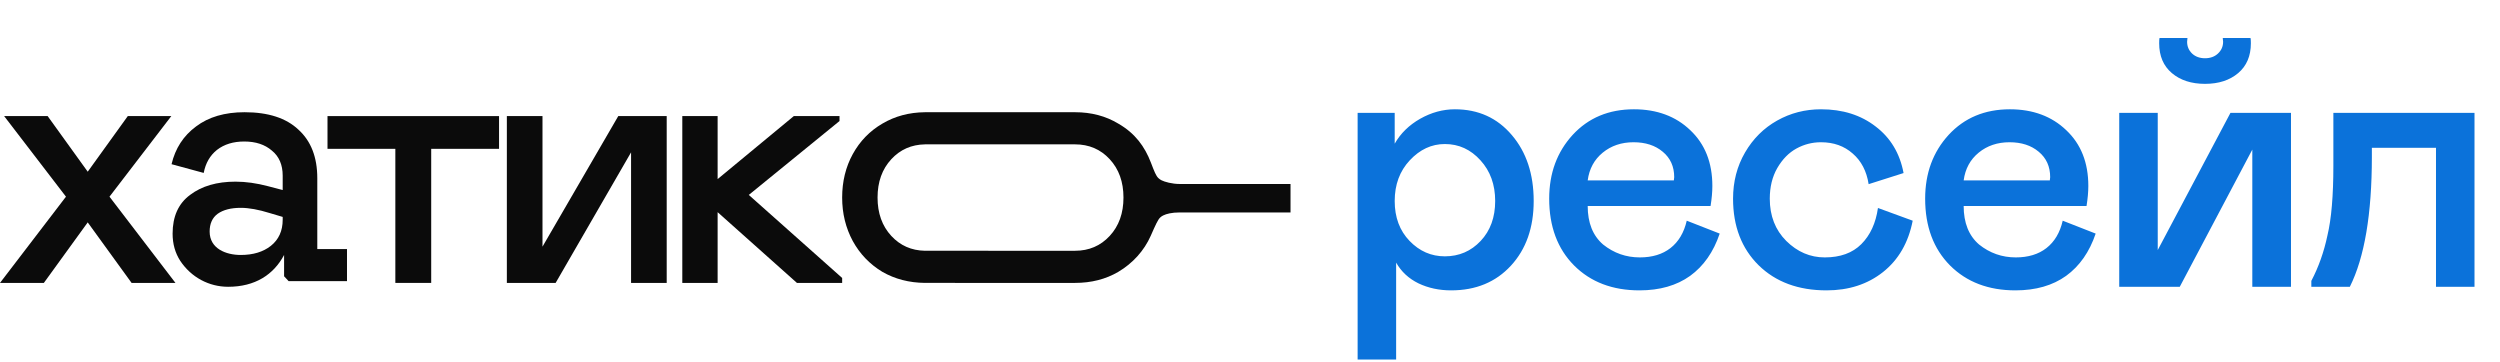
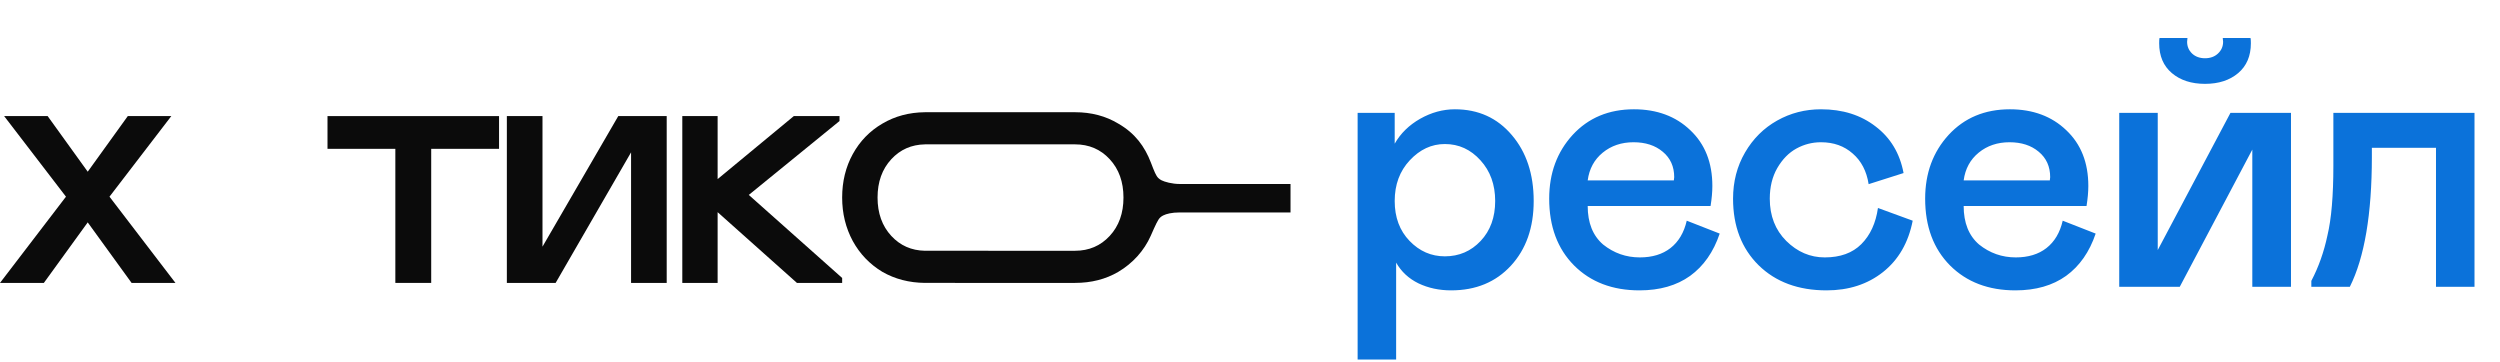
<svg xmlns="http://www.w3.org/2000/svg" width="401" height="58" viewBox="0 0 401 58" fill="none">
  <path d="M217.763 18.105H223.71V23.046C224.649 21.399 226.009 20.068 227.79 19.052C229.59 18.037 231.448 17.53 233.363 17.53C237.117 17.53 240.162 18.909 242.499 21.667C244.835 24.406 246.004 27.93 246.004 32.239C246.004 36.51 244.788 39.967 242.355 42.61C239.923 45.253 236.724 46.575 232.76 46.575C230.845 46.575 229.102 46.201 227.531 45.454C225.961 44.688 224.764 43.577 223.94 42.122V57.664H217.763V18.105ZM231.754 41.116C234.033 41.116 235.949 40.293 237.5 38.645C239.051 36.998 239.827 34.863 239.827 32.239C239.827 29.615 239.042 27.441 237.471 25.718C235.901 23.975 233.995 23.103 231.754 23.103C229.628 23.103 227.751 23.975 226.124 25.718C224.515 27.441 223.71 29.615 223.71 32.239C223.71 34.863 224.505 36.998 226.095 38.645C227.684 40.293 229.571 41.116 231.754 41.116ZM270.554 35.399L275.84 37.468C274.844 40.417 273.264 42.677 271.1 44.248C268.936 45.799 266.226 46.575 262.97 46.575C258.641 46.575 255.146 45.243 252.484 42.581C249.822 39.9 248.49 36.328 248.49 31.866C248.49 27.786 249.745 24.377 252.254 21.638C254.782 18.899 258.057 17.53 262.079 17.53C265.776 17.53 268.792 18.65 271.129 20.891C273.484 23.113 274.662 26.091 274.662 29.826C274.662 30.783 274.567 31.856 274.375 33.043H254.667C254.667 35.744 255.491 37.803 257.138 39.22C258.862 40.599 260.825 41.288 263.027 41.288C265.019 41.288 266.657 40.791 267.94 39.795C269.242 38.779 270.114 37.314 270.554 35.399ZM254.667 28.935H268.486L268.543 28.418C268.543 26.713 267.93 25.354 266.704 24.339C265.498 23.323 263.937 22.816 262.022 22.816C260.087 22.816 258.44 23.371 257.08 24.482C255.721 25.593 254.916 27.077 254.667 28.935ZM292.691 41.288C295.181 41.288 297.135 40.58 298.552 39.163C299.988 37.726 300.879 35.792 301.224 33.359L306.797 35.399C306.108 38.923 304.518 41.672 302.028 43.644C299.557 45.598 296.541 46.575 292.979 46.575C288.459 46.575 284.829 45.234 282.09 42.553C279.352 39.852 277.982 36.29 277.982 31.866C277.982 29.127 278.624 26.656 279.907 24.453C281.19 22.251 282.904 20.546 285.049 19.34C287.195 18.133 289.541 17.53 292.088 17.53C295.555 17.53 298.475 18.449 300.85 20.288C303.244 22.107 304.738 24.597 305.332 27.757L299.73 29.538C299.404 27.451 298.552 25.813 297.173 24.626C295.813 23.419 294.118 22.816 292.088 22.816C290.69 22.816 289.378 23.151 288.152 23.822C286.926 24.492 285.902 25.536 285.078 26.953C284.274 28.351 283.872 29.989 283.872 31.866C283.872 34.623 284.753 36.883 286.515 38.645C288.296 40.407 290.355 41.288 292.691 41.288ZM330.859 35.399L336.145 37.468C335.149 40.417 333.569 42.677 331.405 44.248C329.241 45.799 326.531 46.575 323.275 46.575C318.946 46.575 315.451 45.243 312.789 42.581C310.127 39.9 308.795 36.328 308.795 31.866C308.795 27.786 310.05 24.377 312.559 21.638C315.087 18.899 318.362 17.53 322.384 17.53C326.081 17.53 329.097 18.65 331.434 20.891C333.789 23.113 334.967 26.091 334.967 29.826C334.967 30.783 334.871 31.856 334.68 33.043H314.972C314.972 35.744 315.796 37.803 317.443 39.22C319.166 40.599 321.13 41.288 323.332 41.288C325.324 41.288 326.962 40.791 328.245 39.795C329.547 38.779 330.419 37.314 330.859 35.399ZM314.972 28.935H328.791L328.848 28.418C328.848 26.713 328.235 25.354 327.009 24.339C325.803 23.323 324.242 22.816 322.327 22.816C320.392 22.816 318.745 23.371 317.385 24.482C316.025 25.593 315.221 27.077 314.972 28.935ZM339.925 46V18.105H346.101V40.111L357.765 18.105H367.475V46H361.27V23.994L349.635 46H339.925ZM361.04 6.929C361.04 8.978 360.36 10.578 359.001 11.727C357.641 12.876 355.869 13.45 353.686 13.45C351.502 13.45 349.731 12.876 348.371 11.727C347.011 10.578 346.331 8.978 346.331 6.929C346.331 6.489 346.35 6.211 346.389 6.096H350.87L350.813 6.699C350.813 7.446 351.081 8.078 351.617 8.595C352.154 9.093 352.843 9.342 353.686 9.342C354.528 9.342 355.218 9.093 355.754 8.595C356.31 8.078 356.587 7.446 356.587 6.699L356.53 6.096H360.983C361.021 6.211 361.04 6.489 361.04 6.929ZM370.738 46V45.052C371.906 42.83 372.768 40.398 373.323 37.755C373.956 35.112 374.272 31.387 374.272 26.579V18.105H396.91V46H390.733V23.706H380.448V25.114C380.448 34.327 379.27 41.288 376.915 46H370.738Z" fill="#0B72DA" />
  <g clip-path="url(#clip0_101_959)">
    <path d="M10.581 31.548L0.665 18.622H7.645L14.071 27.541L20.497 18.622H27.477L17.561 31.548L28.142 45.378H21.107L14.071 35.669L7.035 45.378H0L10.581 31.548Z" fill="#0B0B0B" />
-     <path d="M36.598 46C33.52 46 30.678 44.486 28.918 41.849C28.096 40.58 27.685 39.123 27.685 37.481C27.685 34.718 28.619 32.646 30.488 31.265C32.356 29.846 34.786 29.137 37.776 29.137C39.42 29.137 41.158 29.38 42.989 29.865L45.344 30.481V28.185C45.344 26.43 44.764 25.086 43.606 24.153C42.485 23.182 41.008 22.697 39.177 22.697C37.42 22.697 35.963 23.145 34.804 24.041C33.683 24.937 32.973 26.169 32.674 27.737L27.517 26.337C28.114 23.798 29.423 21.782 31.441 20.289C33.459 18.758 36.056 18 39.233 18C43.008 18 45.886 18.926 47.866 20.793C49.884 22.622 50.894 25.217 50.894 28.577V39.945H55.659V45.097H46.297L45.568 44.313V40.897C43.886 44.07 40.896 46 36.598 46ZM38.616 40.897C40.597 40.897 42.204 40.411 43.438 39.441C44.708 38.433 45.344 37.033 45.344 35.241V34.793L43.269 34.177C41.475 33.617 39.924 33.337 38.616 33.337C37.047 33.337 35.813 33.654 34.916 34.289C34.057 34.923 33.627 35.876 33.627 37.145C33.627 39.888 36.255 40.897 38.616 40.897Z" fill="#0B0B0B" />
    <path d="M63.414 23.872H52.531V18.622H80.048V23.872H69.165V45.378H63.414V23.872Z" fill="#0B0B0B" />
    <path d="M81.299 18.622H87.015V39.564L99.169 18.622H106.939V45.378H101.223V24.436L89.124 45.378H81.299V18.622Z" fill="#0B0B0B" />
    <path d="M109.441 18.622H115.107V28.726L127.327 18.622H134.659V19.412L120.106 31.266L135.082 44.587V45.378H127.827L115.107 34.032V45.378H109.441V18.622Z" fill="#0B0B0B" />
    <path fill-rule="evenodd" clip-rule="evenodd" d="M141.531 43.604C143.546 44.761 145.824 45.352 148.365 45.377C148.421 45.378 172.376 45.378 172.432 45.378C175.041 45.378 177.357 44.787 179.377 43.604C181.678 42.241 183.522 40.218 184.583 37.812C185.35 36.071 185.734 35.2 186.119 34.867C186.31 34.7 186.387 34.65 186.616 34.54C187.073 34.319 187.9 34.075 189.246 34.075H207V29.512H189.246C187.987 29.512 186.796 29.165 186.323 28.926C186.114 28.821 185.984 28.731 185.812 28.572C185.421 28.211 185.15 27.502 184.606 26.084C183.614 23.497 182.065 21.373 179.377 19.829C177.357 18.61 175.041 18 172.432 18C172.376 18 148.421 18 148.365 18.001C145.824 18.026 143.546 18.636 141.531 19.829C139.51 21.011 137.93 22.637 136.791 24.706C135.652 26.775 135.082 29.103 135.082 31.689C135.082 34.238 135.652 36.566 136.791 38.672C137.93 40.741 139.51 42.385 141.531 43.604ZM177.999 37.841C176.53 39.429 174.673 40.224 172.432 40.224C172.375 40.224 148.421 40.223 148.365 40.222C146.199 40.184 144.398 39.39 142.965 37.841C141.494 36.252 140.76 34.201 140.76 31.689C140.76 29.177 141.494 27.126 142.965 25.537C144.398 23.988 146.199 23.194 148.365 23.156C148.421 23.155 172.375 23.154 172.432 23.154C174.673 23.154 176.53 23.948 177.999 25.537C179.469 27.126 180.205 29.177 180.205 31.689C180.205 34.201 179.469 36.252 177.999 37.841Z" fill="#0B0B0B" />
  </g>
  <defs>
    <clipPath id="clip0_101_959">
      <rect width="207" height="28" fill="white" transform="translate(0 18)" />
    </clipPath>
  </defs>
</svg>